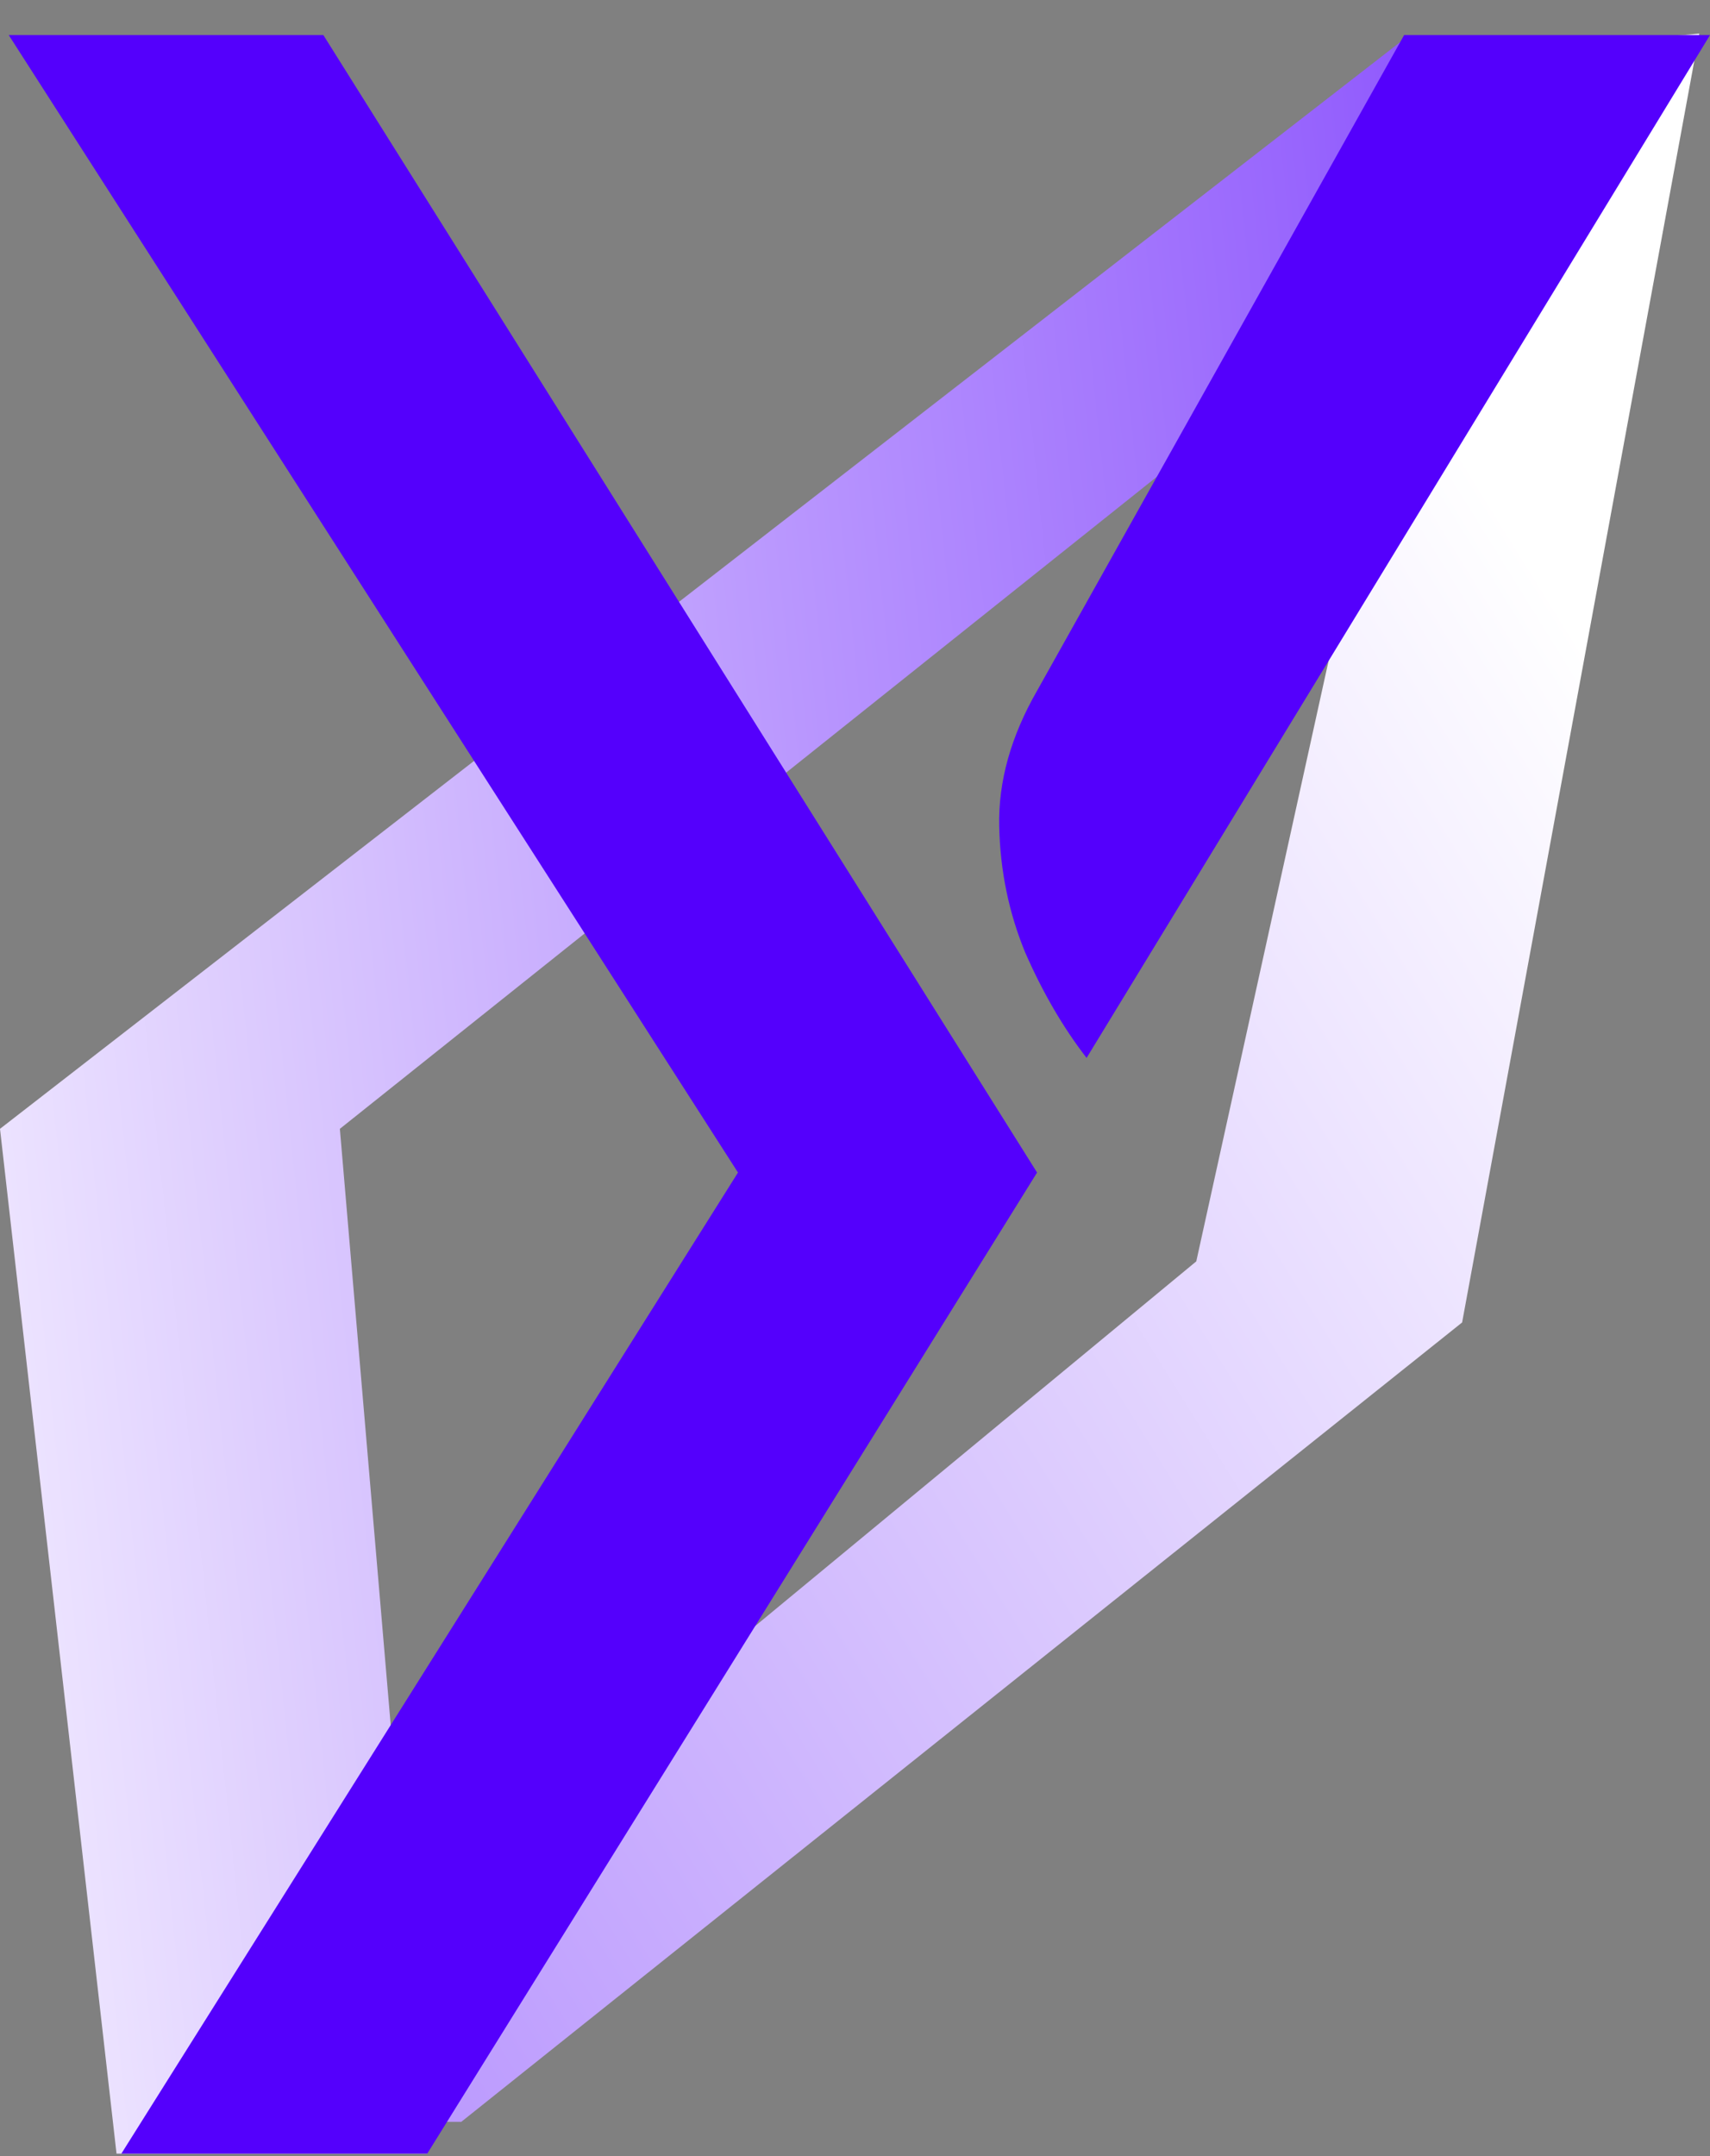
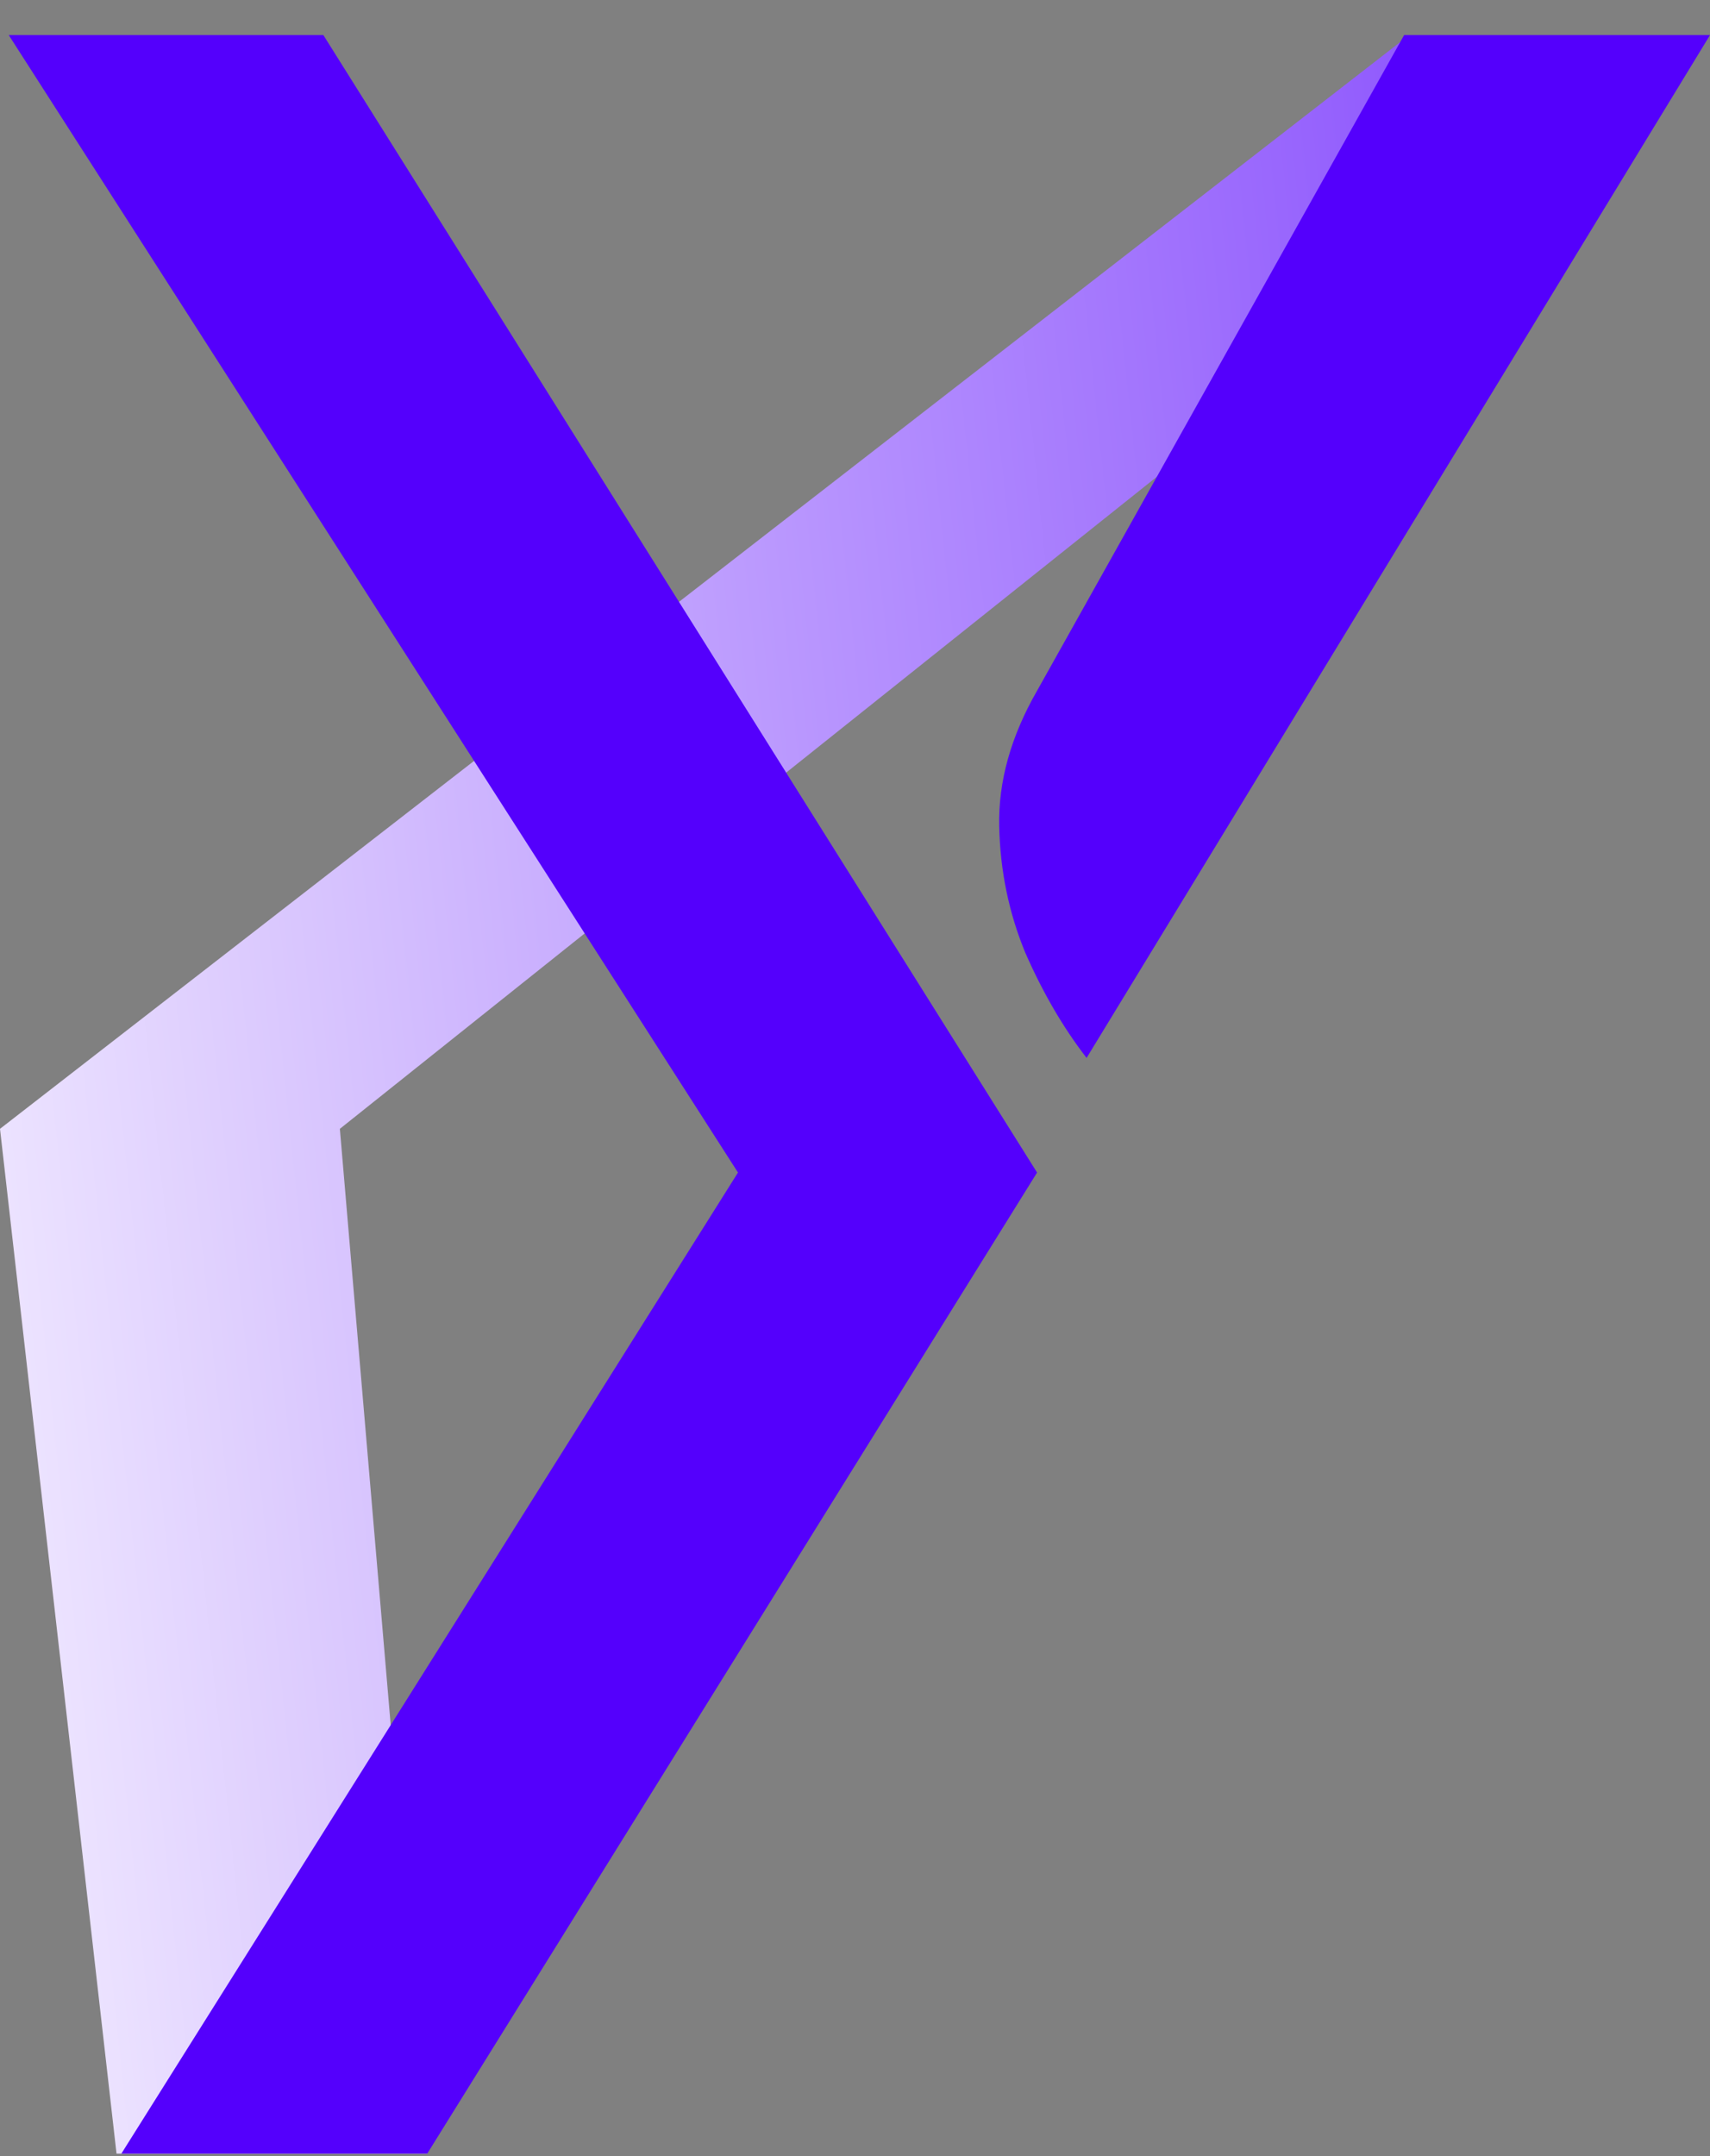
<svg xmlns="http://www.w3.org/2000/svg" width="238" height="300" viewBox="0 0 238 300" fill="none">
  <rect x="0" y="0" width="238" height="300" fill="#808080" stroke="none" />
-   <path d="M21.624 295.226L166.5 175.5L203.5 7.605L236.513 4.681L203.5 184L64.196 295.226L21.624 295.226Z" fill="url(#paint0_linear_6_23)" />
  <path d="M237.865 5.015L47.303 157.06L59.466 299.644L16.218 299.643L5.28779e-05 157.06L195.968 5.015L237.865 5.015Z" fill="url(#paint1_linear_6_23)" />
  <path d="M16.894 299.643L102.714 163.142L1.216 4.88H45.005L144.341 163.142L59.466 299.643H16.894ZM151.233 147.194C147.99 143.004 145.152 138.139 142.719 132.597C140.421 127.056 139.205 121.177 139.07 114.96C138.935 108.743 140.692 102.459 144.341 96.107L195.428 4.88H238L151.233 147.194Z" fill="#5400FC" />
  <defs>
    <linearGradient id="paint0_linear_6_23" x1="-259.489" y1="486.827" x2="281.113" y2="150.978" gradientUnits="userSpaceOnUse">
      <stop stop-color="#5400FC" />
      <stop offset="0.97" stop-color="white" />
    </linearGradient>
    <linearGradient id="paint1_linear_6_23" x1="341.255" y1="55.021" x2="-62.845" y2="97.594" gradientUnits="userSpaceOnUse">
      <stop stop-color="#5400FC" />
      <stop offset="0.97" stop-color="white" />
    </linearGradient>
  </defs>
</svg>